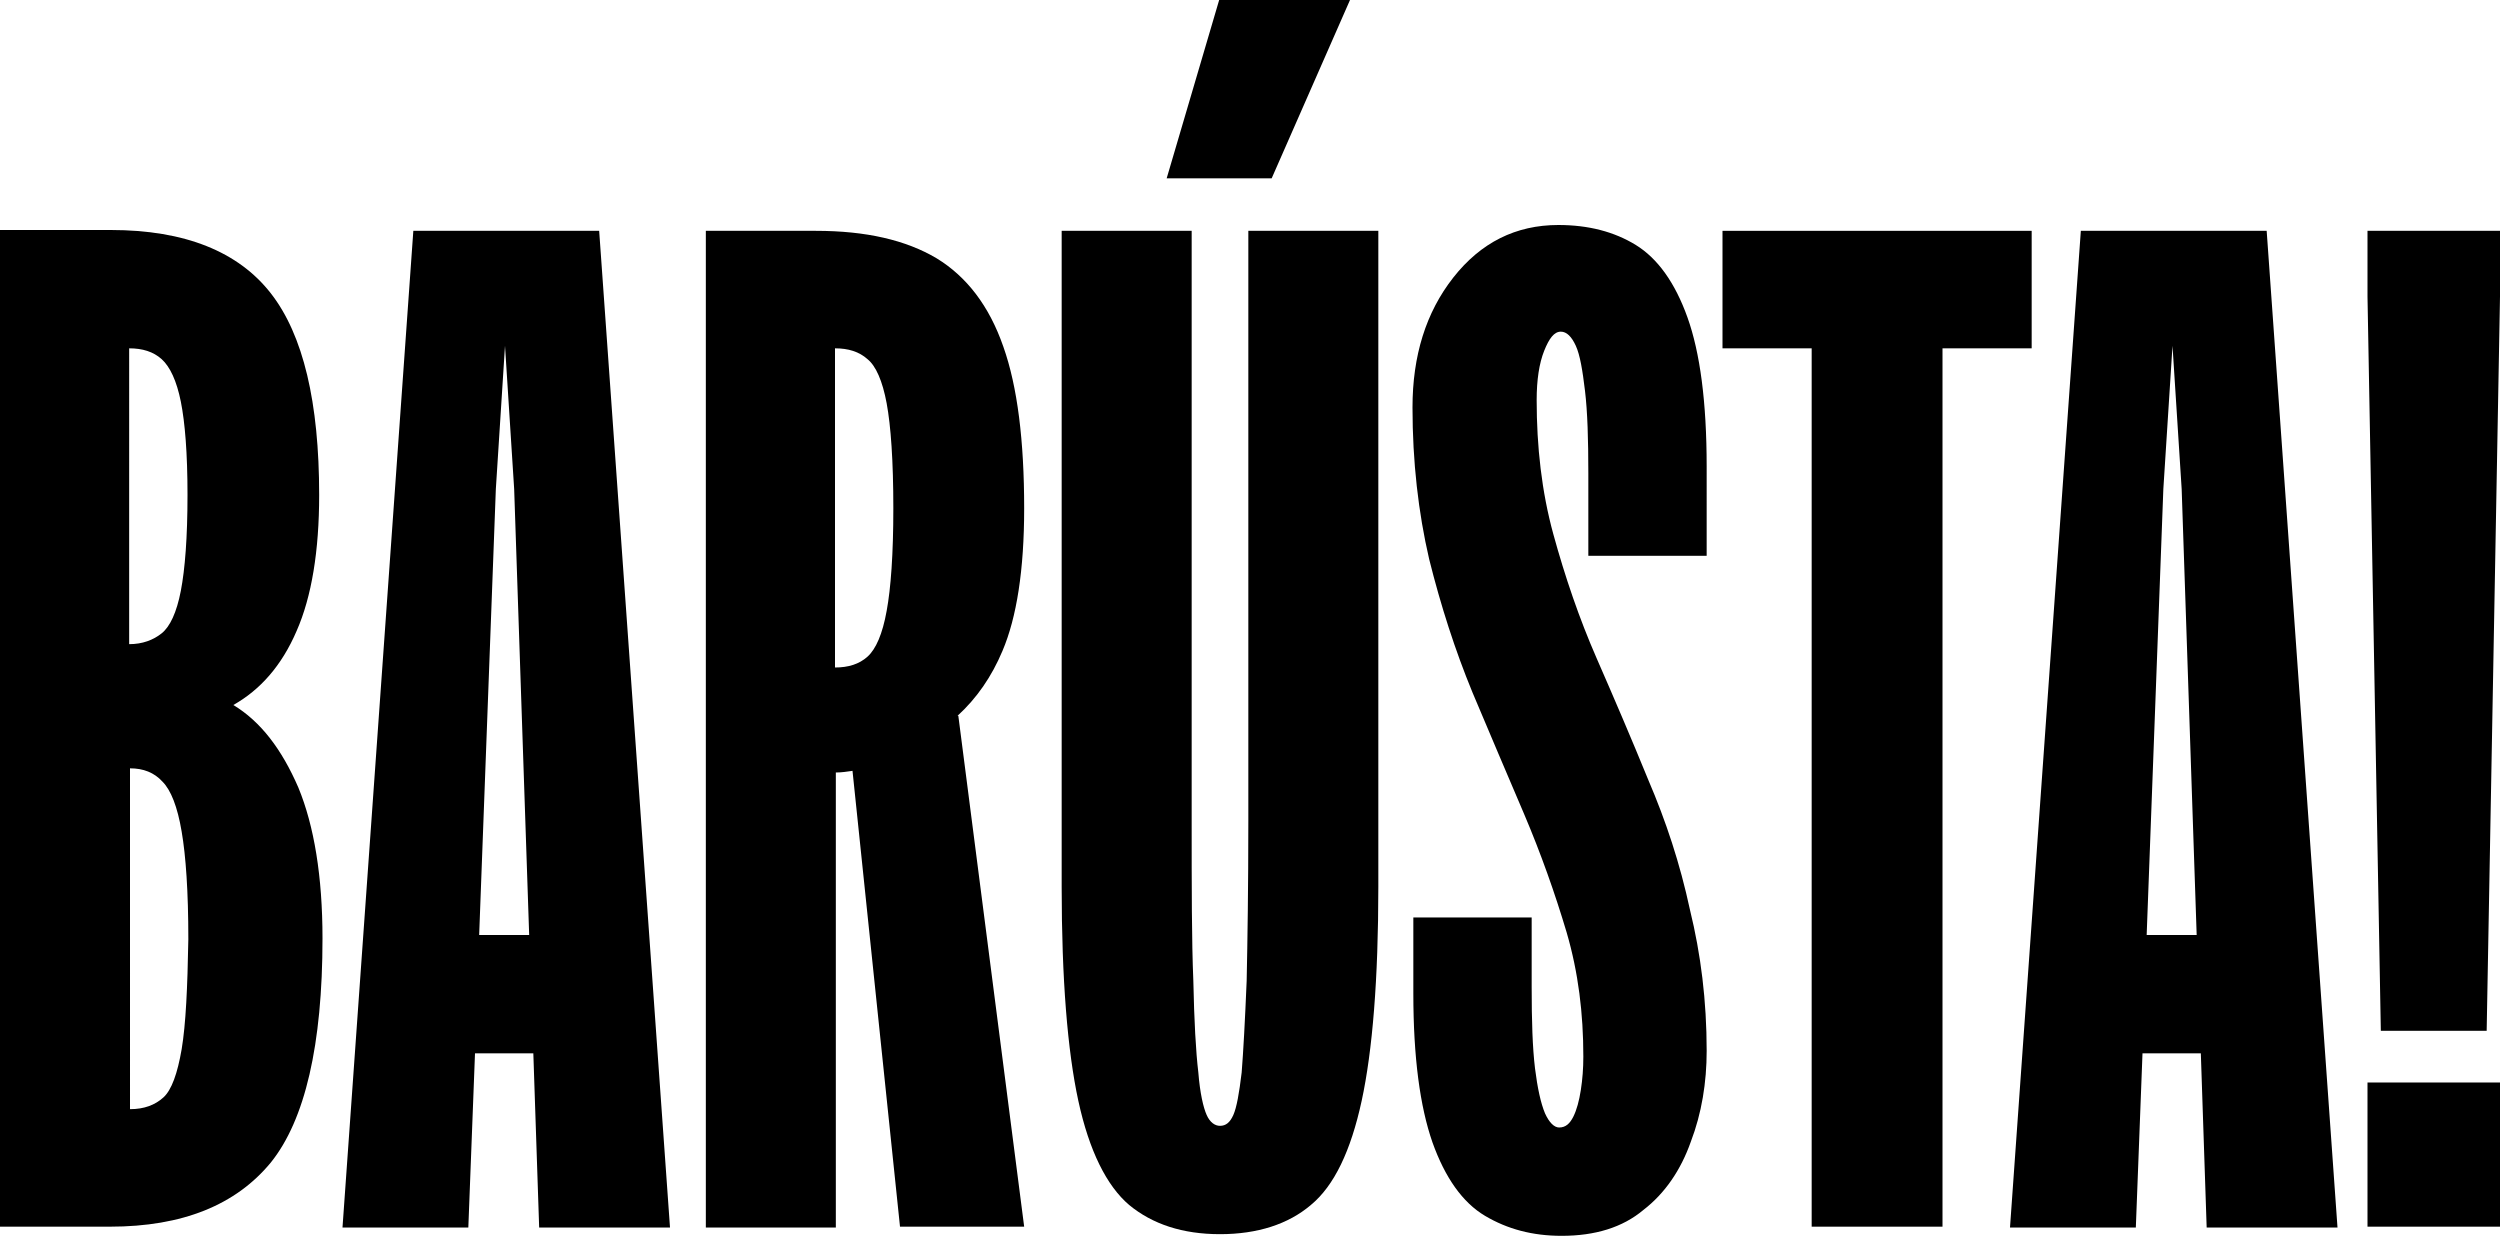
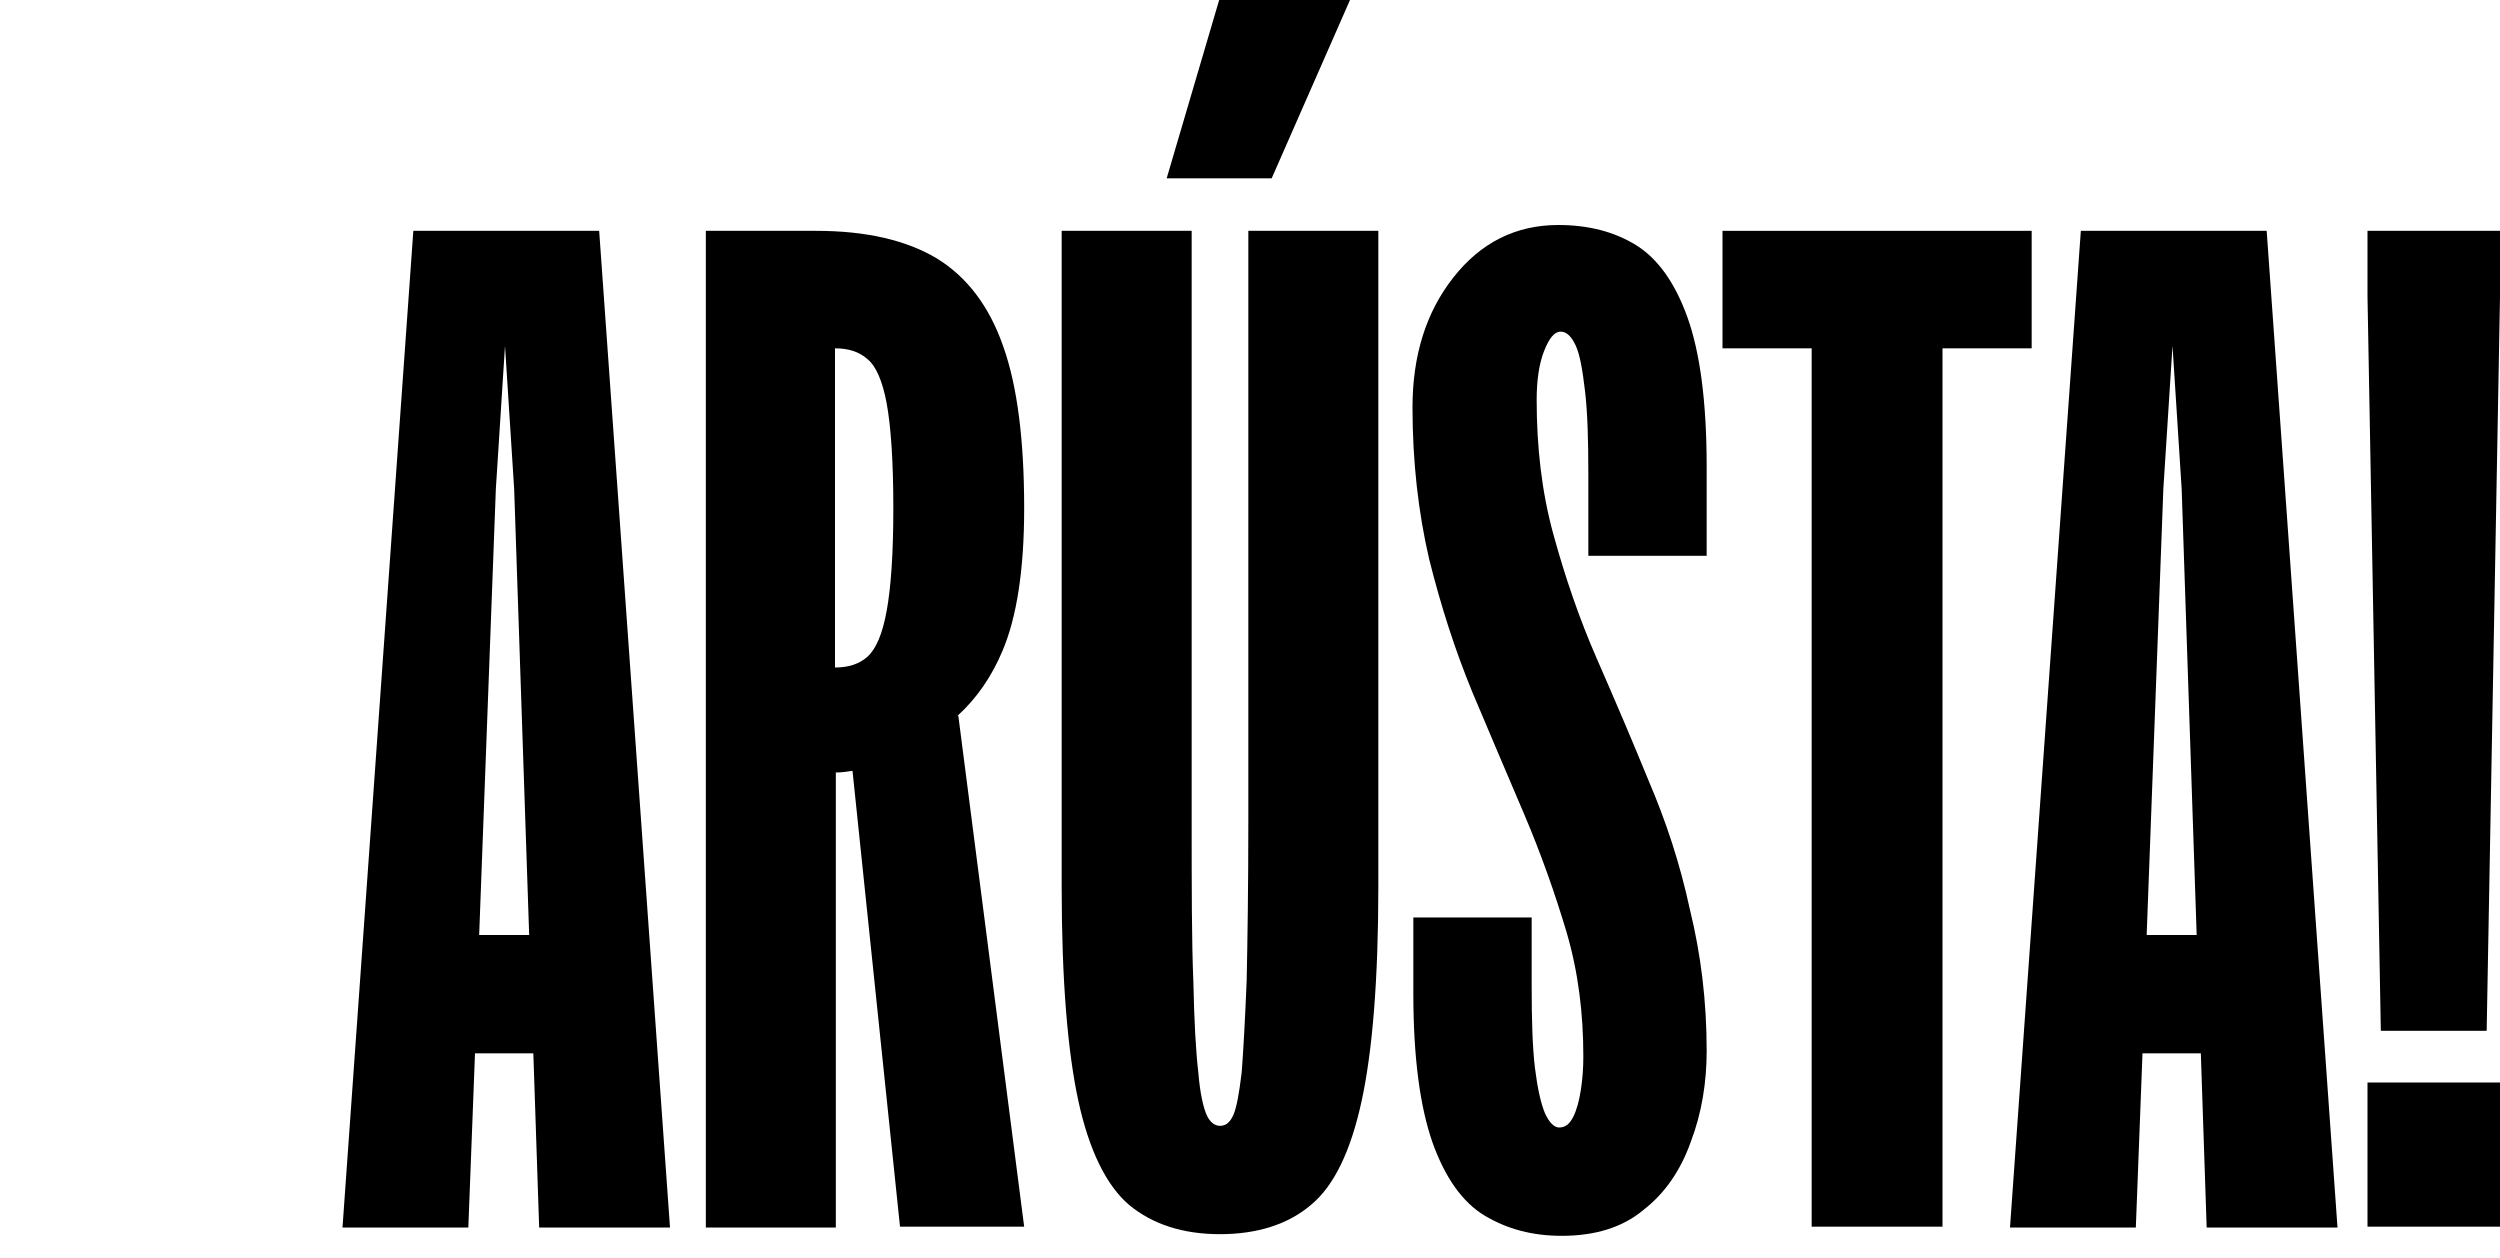
<svg xmlns="http://www.w3.org/2000/svg" version="1.1" id="Слой_1" x="0px" y="0px" viewBox="0 0 300 151" enable-background="new 0 0 300 151" xml:space="preserve">
  <g>
-     <path d="M28,84.6c3.2-1.8,5.8-4.7,7.6-8.9c1.8-4.1,2.7-9.6,2.7-16.3c0-11.1-1.9-19.2-5.8-24.2c-3.9-5-10.3-7.6-19.2-7.6H8.5H0   v119.6h8.5h4.7c8.7,0,15.1-2.6,19.3-7.7c4.1-5.1,6.2-14.1,6.2-26.9c0-7.4-1-13.5-2.9-18.1C33.8,89.9,31.3,86.6,28,84.6z    M21.8,125.9c-0.5,2.9-1.2,4.9-2.2,5.8c-1,0.9-2.3,1.4-4,1.4V92.2c1.6,0,2.9,0.5,3.9,1.6c1,1,1.8,3,2.3,6c0.5,2.9,0.8,7.2,0.8,12.9   C22.5,118.5,22.3,122.9,21.8,125.9z M21.7,70.9c-0.5,2.6-1.3,4.3-2.3,5.1c-1,0.8-2.3,1.3-3.9,1.3V41.8c1.6,0,2.9,0.4,3.9,1.3   c1,0.9,1.8,2.6,2.3,5.1c0.5,2.5,0.8,6.2,0.8,11.2C22.5,64.5,22.2,68.3,21.7,70.9z" />
    <path d="M49.6,27.7l-8.5,119.6h15.1l0.8-20.9h7l0.7,20.9h15.7L71.9,27.7H49.6z M57.5,112.2l2-53.5l1.1-17.2l1.1,17.2l1.8,53.5H57.5   z" />
    <path d="M120.3,78.1c1.7-4,2.6-9.7,2.6-17.1c0-8.1-0.8-14.6-2.5-19.4c-1.7-4.9-4.4-8.4-8-10.6c-3.7-2.2-8.5-3.3-14.5-3.3h-4.7h-8.5   v119.6h15.6V92.7c0.7,0,1.3-0.1,2-0.2l5.7,54.7h14.9L115,85.9h-0.1C117.2,83.8,119,81.2,120.3,78.1z M100.2,41.8   c1.6,0,2.9,0.4,3.9,1.3c1,0.8,1.8,2.6,2.3,5.3c0.5,2.7,0.8,6.9,0.8,12.6c0,5.5-0.3,9.6-0.8,12.3c-0.5,2.8-1.3,4.6-2.3,5.5   c-1,0.9-2.3,1.3-3.9,1.3V41.8z" />
    <polygon points="162,0 146.3,0 140,21.4 152.6,21.4  " />
    <path d="M149.8,98.5c0,8-0.1,14.4-0.2,19.2c-0.2,4.8-0.4,8.5-0.6,11c-0.3,2.5-0.6,4.2-1,5.1c-0.4,0.9-0.9,1.3-1.6,1.3   c-0.6,0-1.2-0.4-1.6-1.3c-0.4-0.9-0.8-2.6-1-5.1c-0.3-2.5-0.5-6.2-0.6-11c-0.2-4.8-0.2-11.2-0.2-19.2V27.7h-15.6v78.7   c0,11.1,0.7,19.7,2,25.7c1.3,6,3.4,10.2,6.1,12.5c2.8,2.3,6.4,3.5,10.9,3.5s8.2-1.2,10.9-3.5c2.8-2.3,4.8-6.5,6.1-12.5   c1.3-6,2-14.6,2-25.7V27.7h-15.6V98.5z" />
    <path d="M197.8,93.6c-2-4.9-4.1-9.8-6.2-14.6c-2.1-4.8-3.8-9.8-5.2-14.9c-1.4-5.1-2-10.5-2-16.1c0-2.4,0.3-4.4,0.9-5.9   c0.6-1.5,1.2-2.3,2-2.3c0.7,0,1.3,0.6,1.8,1.7c0.5,1.1,0.8,2.9,1.1,5.4c0.3,2.5,0.4,5.8,0.4,9.9v9.9h14.2V56   c0-7.8-0.8-13.7-2.3-17.9c-1.5-4.2-3.6-7.1-6.2-8.7c-2.6-1.6-5.7-2.4-9.3-2.4c-5.1,0-9.3,2.1-12.6,6.3c-3.3,4.2-4.9,9.4-4.9,15.6   c0,6.5,0.7,12.6,2,18.2c1.4,5.6,3.1,10.9,5.2,16c2.1,5,4.2,9.9,6.2,14.6c2,4.7,3.7,9.5,5.1,14.2c1.4,4.8,2,9.7,2,14.9   c0,1.4-0.1,2.7-0.3,4c-0.2,1.3-0.5,2.4-0.9,3.2c-0.4,0.8-0.9,1.3-1.7,1.3c-0.6,0-1.2-0.6-1.7-1.7c-0.5-1.2-0.9-3-1.2-5.4   c-0.3-2.5-0.4-5.7-0.4-9.8v-8.3h-14.2v9.1c0,7.7,0.8,13.6,2.3,17.9c1.5,4.2,3.6,7.2,6.3,8.8c2.7,1.6,5.7,2.4,9.2,2.4   c4,0,7.3-1,9.8-3.1c2.6-2,4.5-4.8,5.7-8.2c1.3-3.4,1.9-7.1,1.9-10.9c0-6-0.7-11.6-2-16.9C201.6,103.6,199.9,98.5,197.8,93.6z" />
    <polygon points="243.8,27.7 206.7,27.7 206.7,41.8 217.4,41.8 217.4,147.2 233.1,147.2 233.1,41.8 243.8,41.8  " />
    <path d="M249.7,27.7l-8.5,119.6h15.1l0.8-20.9h7l0.7,20.9h15.7L272,27.7H249.7z M257.6,112.2l2-53.5l1.1-17.2l1.1,17.2l1.8,53.5   H257.6z" />
    <polygon points="284.1,27.7 284.1,35.6 285.7,123.7 298.4,123.7 300,35.6 300,27.7  " />
    <rect x="284.1" y="129.9" width="15.9" height="17.3" />
  </g>
</svg>